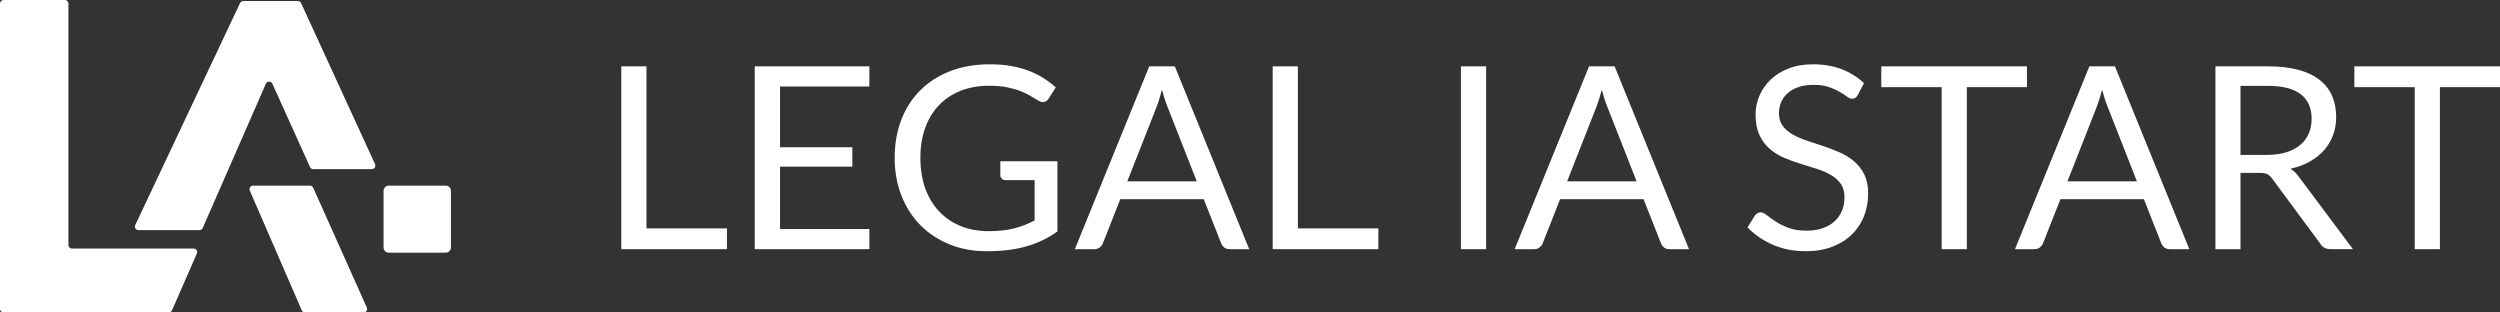
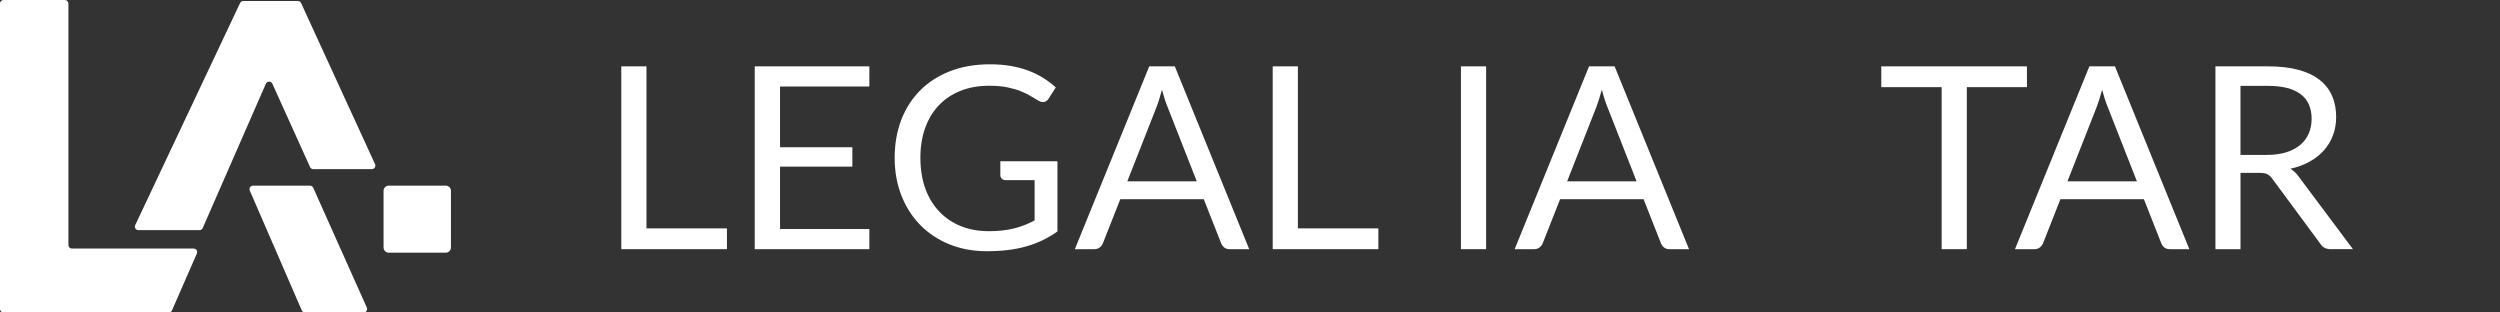
<svg xmlns="http://www.w3.org/2000/svg" width="408" height="51" viewBox="0 0 408 51" fill="none">
  <rect x="0" y="0" width="408" height="51" fill="#333333" stroke="none" />
  <g clip-path="url(#clip0_195_492)">
    <path d="M11.745 40.564H31.601C32.018 40.564 32.297 40.989 32.13 41.37L28.068 50.654C27.976 50.864 27.767 51 27.538 51H0.579C0.259 51 0 50.743 0 50.424V0.576C0 0.257 0.259 0 0.579 0H10.587C10.907 0 11.166 0.257 11.166 0.576V39.99C11.166 40.309 11.425 40.566 11.745 40.566V40.564Z" fill="white" />
    <path d="M60.68 27.605H51.128C50.899 27.605 50.693 27.471 50.601 27.266L44.45 13.662C44.243 13.204 43.584 13.211 43.388 13.674L33.085 37.21C32.995 37.423 32.784 37.561 32.55 37.561H22.59C22.168 37.561 21.887 37.126 22.066 36.742L39.176 0.5C39.271 0.297 39.475 0.166 39.701 0.166H48.609C48.836 0.163 49.042 0.294 49.136 0.5L61.207 26.789C61.381 27.17 61.103 27.602 60.68 27.602V27.605Z" fill="white" />
    <path d="M50.589 30.296H41.297C40.882 30.296 40.601 30.719 40.765 31.1L49.248 50.651C49.34 50.861 49.549 51 49.781 51H59.335C59.756 51 60.034 50.57 59.865 50.191L51.116 30.64C51.024 30.432 50.815 30.299 50.586 30.299L50.589 30.296Z" fill="white" />
    <path d="M72.744 30.296H63.447C62.978 30.296 62.597 30.675 62.597 31.142V40.391C62.597 40.858 62.978 41.237 63.447 41.237H72.744C73.213 41.237 73.594 40.858 73.594 40.391V31.142C73.594 30.675 73.213 30.296 72.744 30.296Z" fill="white" />
    <path d="M105.503 37.272H118.638V40.665H101.394V10.829H105.503V37.272Z" fill="white" />
    <path d="M141.88 10.829V14.119H127.303V24.031H139.103V27.194H127.303V37.376H141.88V40.665H123.173V10.829H141.88Z" fill="white" />
    <path d="M161.328 37.729C162.146 37.729 162.899 37.692 163.583 37.615C164.269 37.539 164.913 37.425 165.522 37.272C166.129 37.118 166.701 36.935 167.238 36.72C167.775 36.505 168.312 36.26 168.849 35.98V29.401H164.145C163.876 29.401 163.66 29.324 163.498 29.171C163.337 29.017 163.255 28.832 163.255 28.609V26.319H172.576V37.771C171.812 38.313 171.019 38.785 170.191 39.186C169.366 39.589 168.483 39.926 167.544 40.195C166.604 40.465 165.597 40.668 164.525 40.799C163.451 40.93 162.287 40.997 161.029 40.997C158.827 40.997 156.805 40.626 154.97 39.884C153.133 39.142 151.552 38.1 150.224 36.76C148.896 35.422 147.862 33.814 147.121 31.939C146.38 30.064 146.01 28.003 146.01 25.755C146.01 23.506 146.373 21.404 147.101 19.529C147.83 17.654 148.867 16.049 150.217 14.708C151.564 13.37 153.198 12.331 155.11 11.596C157.024 10.861 159.167 10.493 161.539 10.493C162.74 10.493 163.856 10.579 164.886 10.753C165.917 10.926 166.875 11.176 167.757 11.502C168.64 11.829 169.455 12.224 170.204 12.689C170.952 13.154 171.651 13.679 172.302 14.263L171.136 16.096C170.895 16.471 170.584 16.657 170.204 16.657C169.978 16.657 169.731 16.58 169.463 16.427C169.11 16.232 168.715 15.996 168.277 15.72C167.839 15.443 167.305 15.175 166.678 14.918C166.049 14.661 165.308 14.443 164.453 14.263C163.598 14.082 162.586 13.993 161.412 13.993C159.704 13.993 158.158 14.268 156.773 14.817C155.388 15.366 154.21 16.15 153.235 17.169C152.26 18.188 151.512 19.425 150.99 20.874C150.468 22.324 150.207 23.951 150.207 25.757C150.207 27.563 150.478 29.329 151.022 30.806C151.567 32.285 152.332 33.537 153.322 34.563C154.311 35.59 155.483 36.374 156.84 36.916C158.195 37.457 159.692 37.727 161.333 37.727L161.328 37.729Z" fill="white" />
    <path d="M203.871 40.665H200.693C200.325 40.665 200.029 40.576 199.803 40.396C199.577 40.215 199.408 39.988 199.293 39.708L196.454 32.505H182.832L179.992 39.708C179.893 39.958 179.724 40.181 179.483 40.374C179.241 40.569 178.946 40.665 178.593 40.665H175.415L187.556 10.829H191.73L203.871 40.665ZM183.975 29.589H195.31L190.544 17.451C190.233 16.701 189.93 15.764 189.634 14.641C189.477 15.21 189.326 15.734 189.179 16.214C189.03 16.694 188.886 17.112 188.744 17.473L183.978 29.591L183.975 29.589Z" fill="white" />
    <path d="M211.814 37.272H224.949V40.665H207.705V10.829H211.814V37.272Z" fill="white" />
-     <path d="M242.535 40.665H238.425V10.829H242.535V40.665Z" fill="white" />
+     <path d="M242.535 40.665H238.425V10.829H242.535Z" fill="white" />
    <path d="M275.647 40.665H272.47C272.102 40.665 271.806 40.576 271.58 40.396C271.354 40.215 271.185 39.988 271.07 39.708L268.231 32.505H254.609L251.769 39.708C251.67 39.958 251.501 40.181 251.259 40.374C251.018 40.569 250.722 40.665 250.369 40.665H247.192L259.332 10.829H263.507L275.647 40.665ZM255.755 29.589H267.09L262.323 17.451C262.013 16.701 261.709 15.764 261.413 14.641C261.257 15.21 261.105 15.734 260.958 16.214C260.809 16.694 260.665 17.112 260.523 17.473L255.757 29.591L255.755 29.589Z" fill="white" />
-     <path d="M303.21 15.492C303.084 15.7 302.949 15.856 302.808 15.959C302.666 16.063 302.482 16.115 302.256 16.115C302.015 16.115 301.736 15.996 301.418 15.762C301.1 15.527 300.697 15.264 300.209 14.98C299.722 14.695 299.135 14.436 298.452 14.198C297.765 13.963 296.938 13.845 295.963 13.845C295.045 13.845 294.232 13.966 293.526 14.208C292.82 14.451 292.231 14.78 291.756 15.198C291.284 15.613 290.926 16.103 290.687 16.664C290.446 17.226 290.326 17.834 290.326 18.487C290.326 19.321 290.535 20.011 290.951 20.56C291.366 21.109 291.918 21.577 292.604 21.965C293.29 22.354 294.066 22.69 294.934 22.974C295.801 23.259 296.691 23.553 297.604 23.86C298.514 24.164 299.404 24.508 300.274 24.892C301.142 25.272 301.92 25.755 302.604 26.338C303.29 26.922 303.839 27.637 304.257 28.483C304.672 29.329 304.881 30.37 304.881 31.607C304.881 32.913 304.655 34.138 304.202 35.283C303.75 36.428 303.091 37.425 302.221 38.271C301.353 39.117 300.287 39.785 299.021 40.27C297.756 40.755 296.321 40.999 294.71 40.999C292.746 40.999 290.956 40.648 289.339 39.948C287.721 39.248 286.341 38.301 285.197 37.106L286.383 35.191C286.495 35.038 286.634 34.909 286.796 34.806C286.958 34.702 287.139 34.65 287.335 34.65C287.631 34.65 287.972 34.806 288.352 35.117C288.733 35.429 289.21 35.773 289.782 36.149C290.354 36.525 291.045 36.866 291.858 37.18C292.671 37.492 293.663 37.648 294.834 37.648C295.809 37.648 296.676 37.517 297.44 37.252C298.203 36.987 298.849 36.616 299.379 36.139C299.909 35.659 300.314 35.087 300.597 34.422C300.881 33.757 301.02 33.015 301.02 32.194C301.02 31.291 300.811 30.551 300.396 29.975C299.978 29.398 299.431 28.916 298.755 28.528C298.076 28.139 297.303 27.81 296.435 27.538C295.568 27.269 294.678 26.989 293.765 26.705C292.855 26.42 291.965 26.091 291.095 25.715C290.227 25.339 289.454 24.854 288.775 24.258C288.096 23.662 287.549 22.915 287.134 22.02C286.716 21.124 286.51 20.019 286.51 18.698C286.51 17.644 286.719 16.622 287.134 15.638C287.549 14.653 288.153 13.778 288.947 13.013C289.737 12.249 290.717 11.638 291.88 11.181C293.046 10.723 294.384 10.493 295.896 10.493C297.591 10.493 299.138 10.758 300.535 11.284C301.932 11.811 303.156 12.576 304.2 13.575L303.205 15.489L303.21 15.492Z" fill="white" />
    <path d="M330.796 10.829V14.223H320.987V40.665H316.878V14.223H307.027V10.829H330.798H330.796Z" fill="white" />
    <path d="M357.3 40.665H354.122C353.754 40.665 353.458 40.576 353.232 40.396C353.006 40.215 352.837 39.988 352.723 39.708L349.883 32.505H336.261L333.422 39.708C333.322 39.958 333.153 40.181 332.912 40.374C332.671 40.569 332.375 40.665 332.022 40.665H328.844L340.985 10.829H345.159L357.3 40.665ZM337.407 29.589H348.742L343.976 17.451C343.665 16.701 343.362 15.764 343.066 14.641C342.909 15.21 342.758 15.734 342.611 16.214C342.462 16.694 342.317 17.112 342.176 17.473L337.409 29.591L337.407 29.589Z" fill="white" />
    <path d="M365.649 28.213V40.665H361.559V10.829H370.139C372.061 10.829 373.719 11.02 375.119 11.401C376.516 11.782 377.672 12.333 378.582 13.056C379.492 13.778 380.168 14.649 380.606 15.668C381.044 16.687 381.262 17.829 381.262 19.093C381.262 20.15 381.093 21.134 380.755 22.049C380.417 22.965 379.925 23.788 379.283 24.515C378.639 25.245 377.856 25.866 376.931 26.378C376.006 26.893 374.957 27.281 373.786 27.543C374.293 27.835 374.746 28.258 375.141 28.812L383.997 40.66H380.352C379.604 40.66 379.052 40.376 378.699 39.807L370.818 29.146C370.576 28.812 370.315 28.575 370.034 28.429C369.751 28.283 369.328 28.211 368.764 28.211H365.649V28.213ZM365.649 25.28H369.95C371.151 25.28 372.205 25.139 373.117 24.852C374.027 24.567 374.791 24.164 375.405 23.645C376.019 23.125 376.481 22.502 376.792 21.782C377.103 21.06 377.257 20.264 377.257 19.388C377.257 17.612 376.66 16.271 375.467 15.368C374.273 14.465 372.498 14.015 370.139 14.015H365.646V25.28H365.649Z" fill="white" />
-     <path d="M408 10.829V14.223H398.191V40.665H394.082V14.223H384.231V10.829H408.002H408Z" fill="white" />
  </g>
  <defs>
    <clipPath id="clip0_195_492">
      <rect width="408" height="51" fill="white" />
    </clipPath>
  </defs>
</svg>